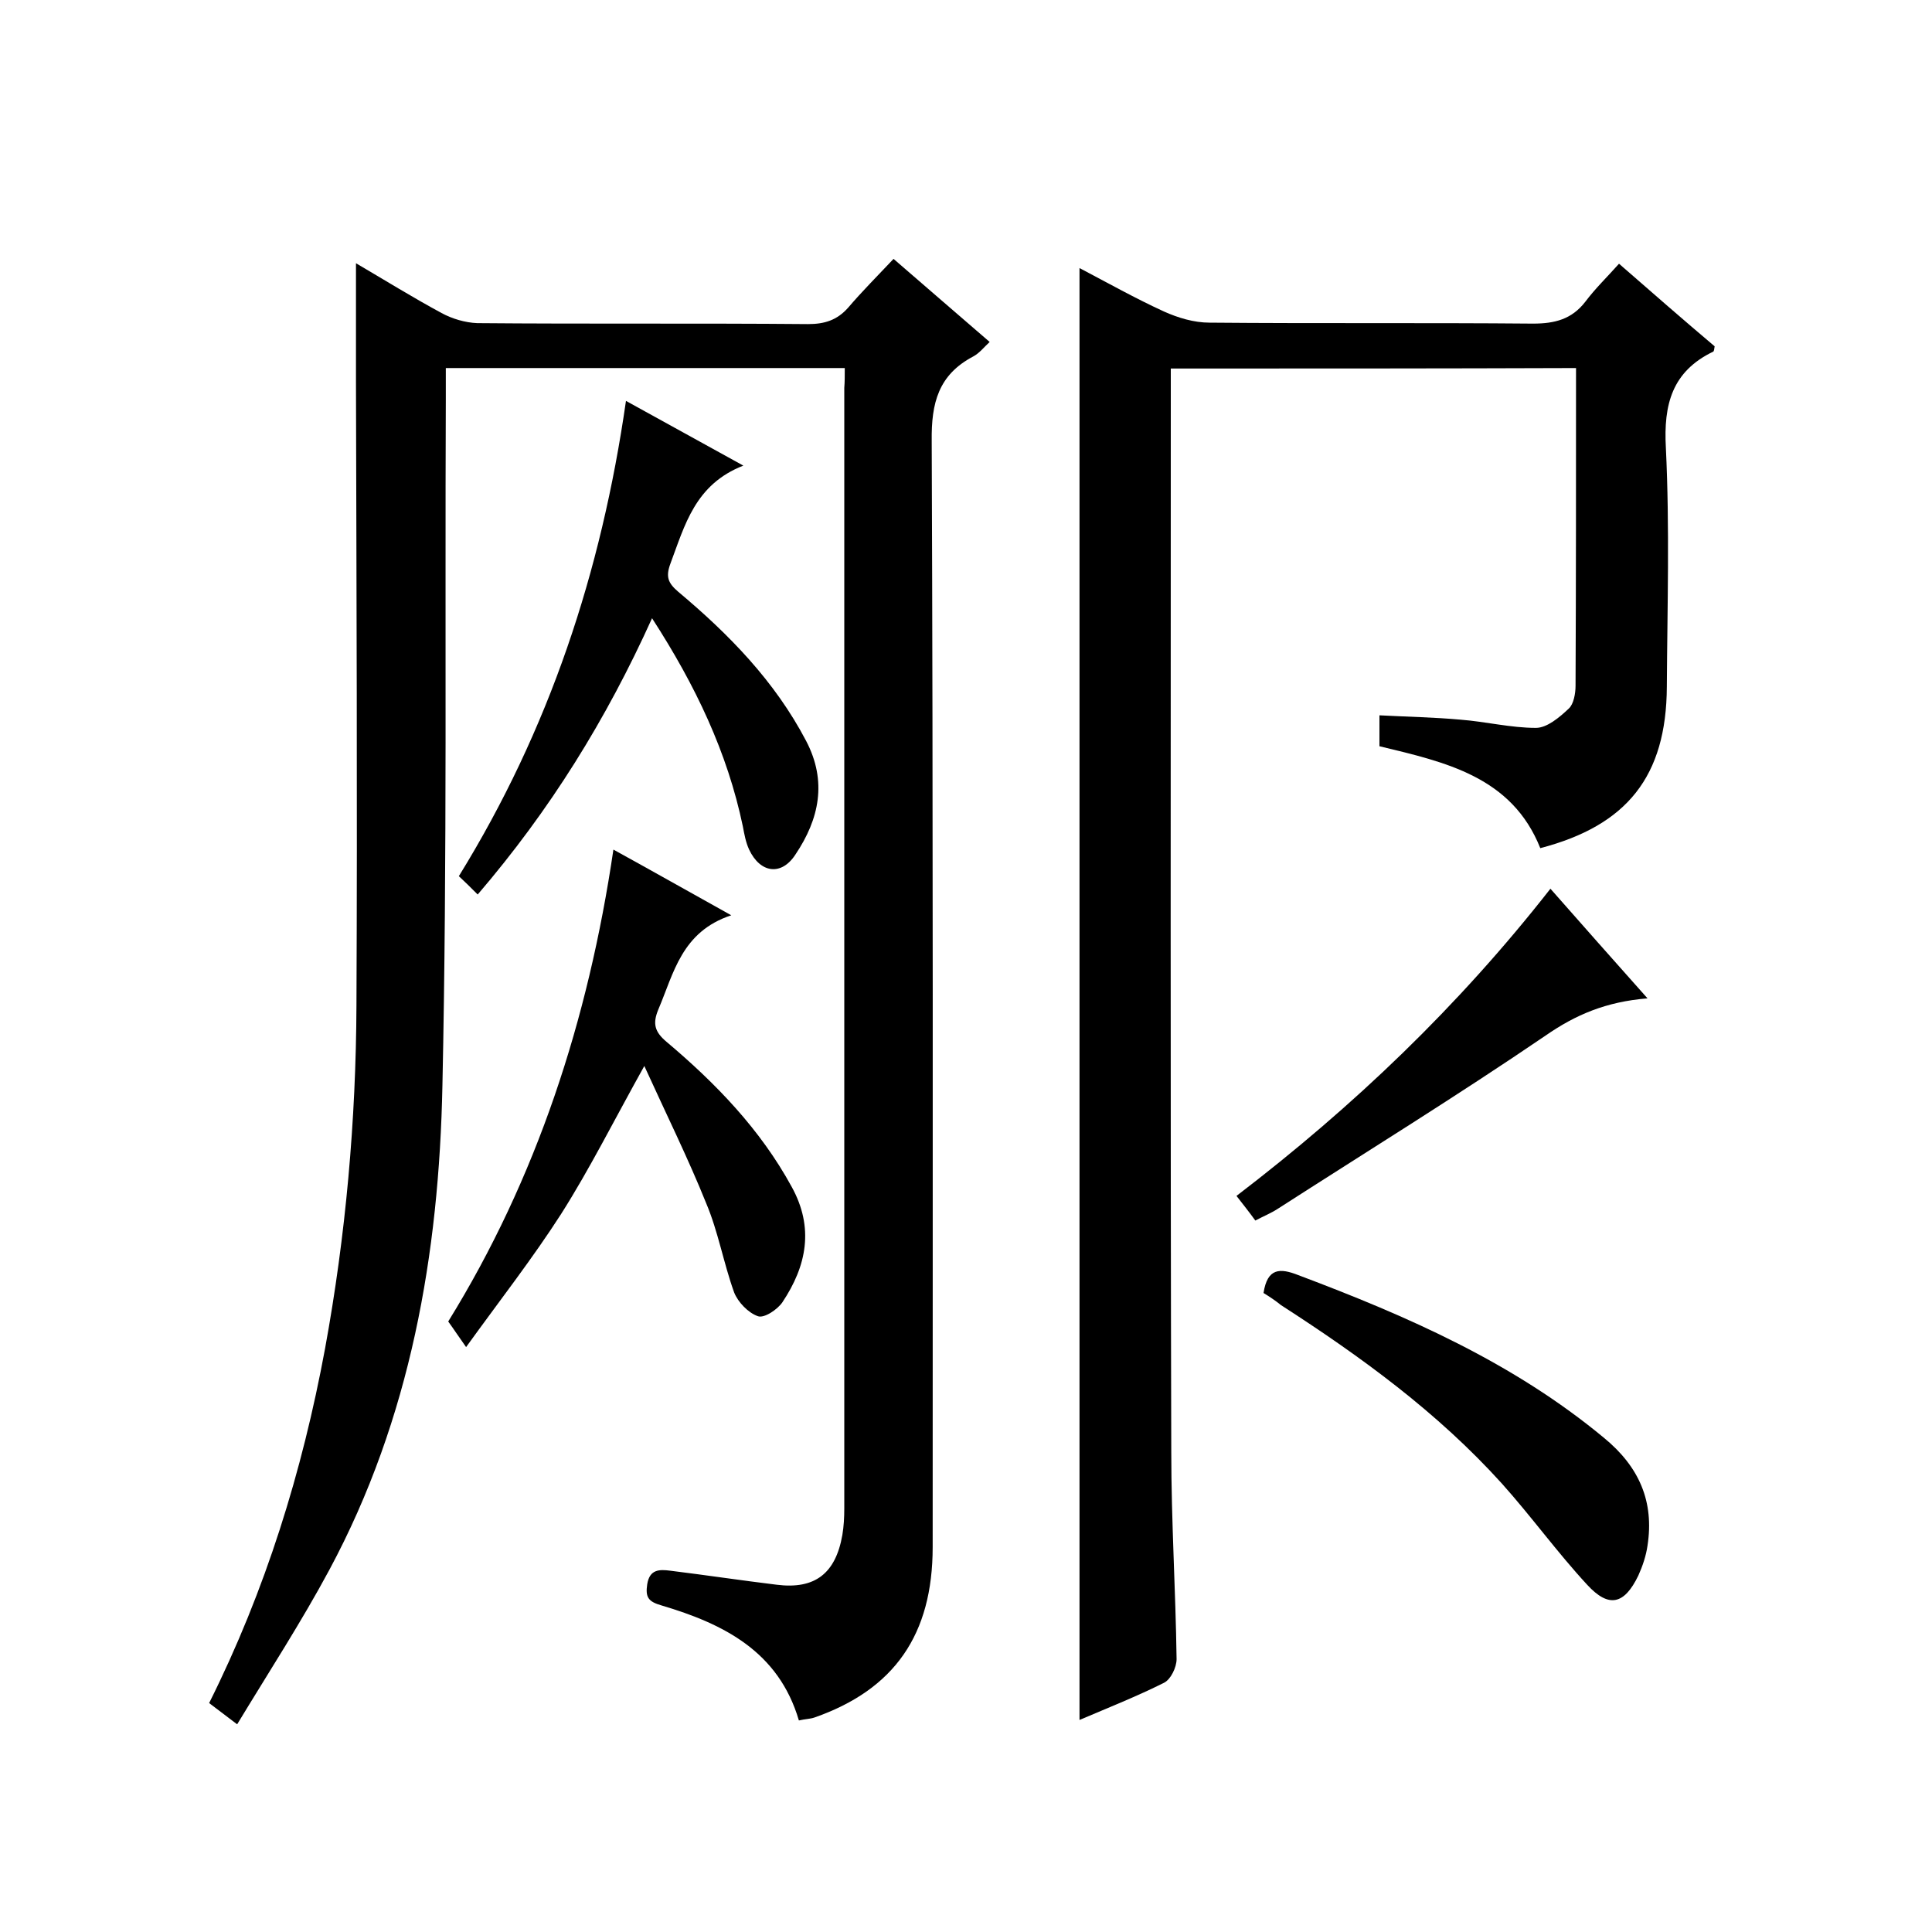
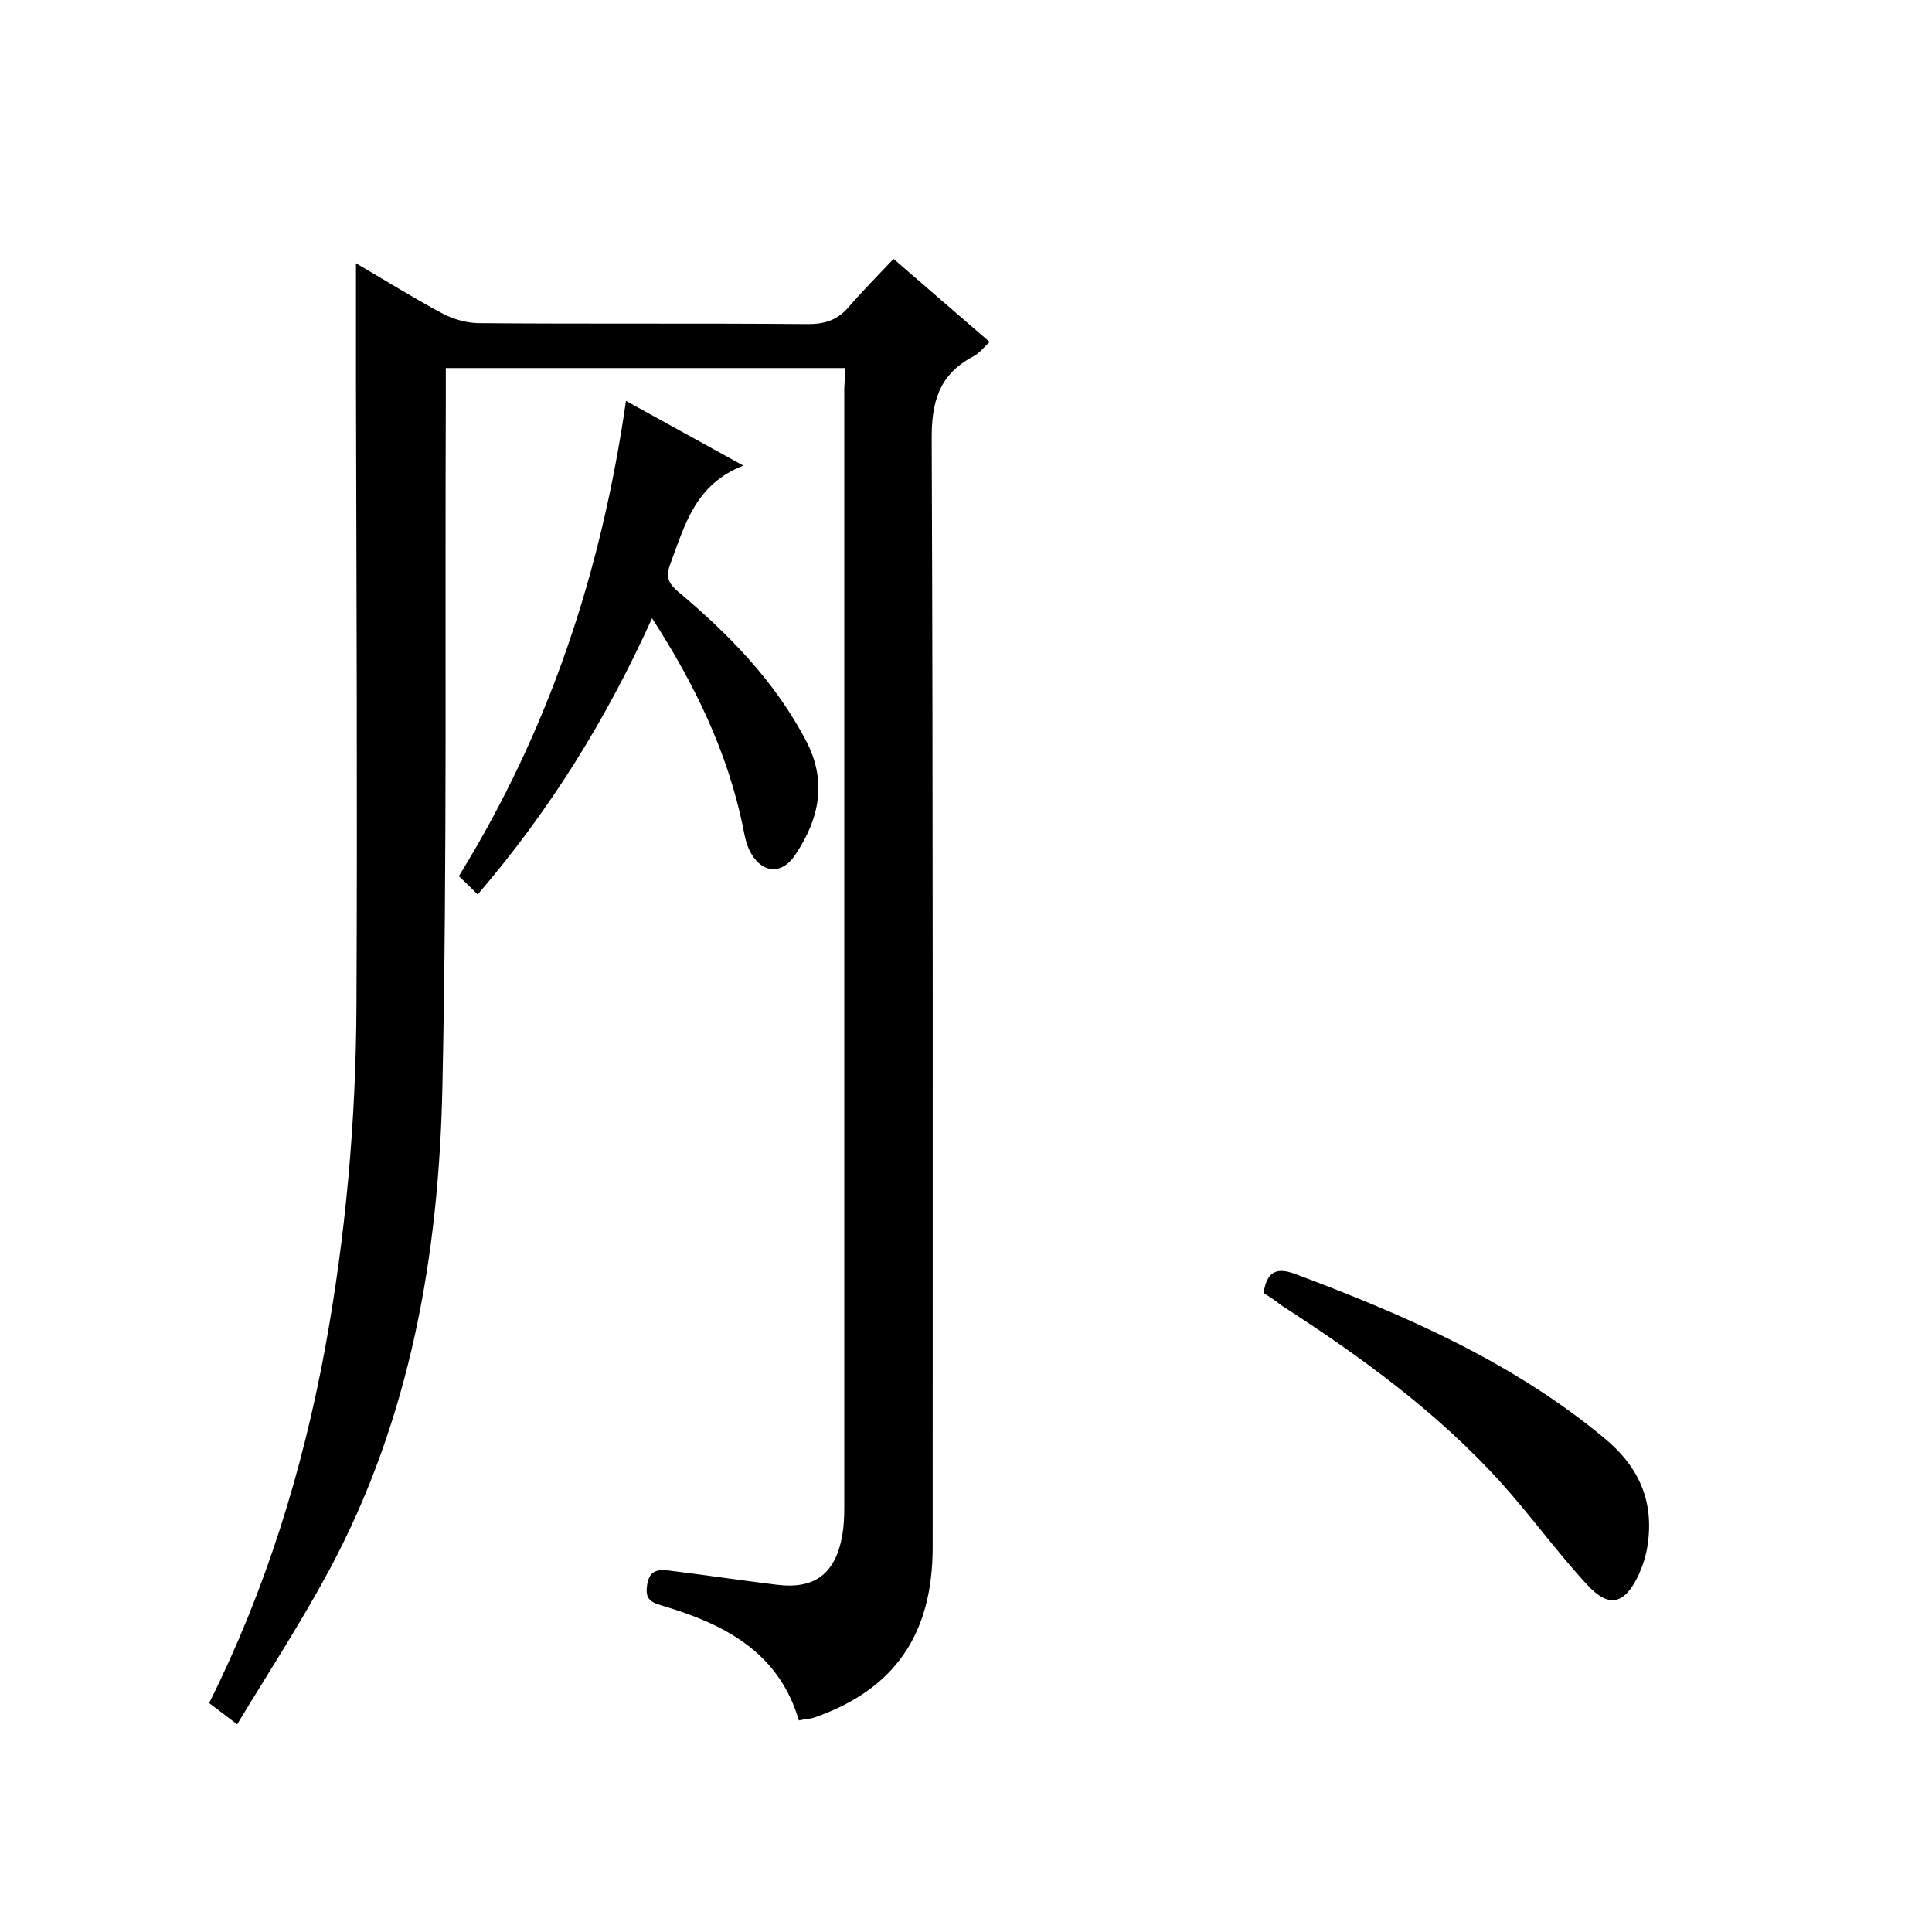
<svg xmlns="http://www.w3.org/2000/svg" enable-background="new 0 0 400 400" viewBox="0 0 400 400">
  <path d="m174.9 76.2c-27.7 0-54.8 0-82.6 0v6.5c-.2 47.3.3 94.7-.7 142-.7 34.9-6.6 69-23.4 100.3-5.8 10.8-12.5 21.1-19.1 32-2.5-1.9-4.1-3.1-5.8-4.4 11.7-23.4 19.3-48 24-73.4 4.3-23.5 6.4-47.2 6.5-71.1.2-43 0-86-.1-129 0-8.1 0-16.2 0-24.6 5.8 3.4 11.6 7 17.7 10.3 2.2 1.2 4.9 2 7.4 2.1 22.8.2 45.7 0 68.5.2 3.4 0 6-.8 8.3-3.4 2.9-3.4 6.1-6.6 9.4-10.1 6.8 5.9 13.2 11.4 19.9 17.2-1.2 1.1-2.1 2.3-3.4 3-7.2 3.8-8.7 9.6-8.6 17.5.3 76.3.2 152.7.2 229 0 18.1-7.9 29.5-24.5 35.3-.9.3-1.9.3-3.2.6-4.2-14.3-15.6-20-28.4-23.8-2.8-.8-3.4-1.7-3-4.4.5-3.1 2.5-3.1 4.8-2.8 7.3.9 14.6 2 22 2.9 7.9 1 12.2-2.3 13.6-10.3.3-1.8.4-3.6.4-5.5 0-77.3 0-154.7 0-232 .1-1.2.1-2.4.1-4.1z" />
-   <path d="m242.4 76.3v6.3c0 72.7-.1 145.3.1 218 0 14.3.9 28.6 1.1 42.9 0 1.7-1.2 4.2-2.6 4.9-5.6 2.8-11.4 5.1-17.5 7.7 0-100.2 0-200 0-300.6 5.9 3.1 11.6 6.3 17.5 9 2.9 1.3 6.2 2.3 9.4 2.3 22.3.2 44.7 0 67 .2 4.5 0 8-.9 10.8-4.5 2.1-2.8 4.6-5.2 7-7.9 7 6.1 13.4 11.7 19.8 17.1-.1.5-.1 1-.3 1.1-8.5 4.1-10.3 10.9-9.8 19.9.8 16.5.3 33 .2 49.5-.1 18.5-8.2 28.7-26.2 33.4-5.9-14.8-19.6-17.8-33.3-21.1 0-1.9 0-4 0-6.4 5.7.3 11.3.4 16.8.9 5.2.4 10.4 1.7 15.6 1.7 2.3 0 4.9-2.2 6.8-4 1-.9 1.4-3.1 1.4-4.7.1-21.8.1-43.6.1-65.8-28 .1-55.6.1-83.9.1z" />
-   <path d="m133.4 220.7c-6.3 11.3-11.3 21.3-17.2 30.6-5.9 9.2-12.7 17.9-19.7 27.6-1.5-2.1-2.4-3.5-3.7-5.3 18.3-29.6 29-62.4 34.2-97.7 8 4.4 15.6 8.7 24.4 13.6-10.3 3.4-11.9 12-15.1 19.5-1.2 2.9-.8 4.6 1.7 6.7 10.2 8.6 19.4 18.1 25.9 30 4.7 8.5 3.1 16.4-1.9 23.9-1 1.5-3.8 3.4-5.1 2.9-2-.7-4.1-2.9-4.9-4.9-2.2-6.1-3.3-12.6-5.8-18.5-3.7-9.2-8.2-18.3-12.8-28.4z" />
  <path d="m98.9 185.2c-1.5-1.5-2.6-2.6-3.9-3.8 18.7-30.3 29.5-62.9 34.6-98.4 8 4.4 15.6 8.6 24.3 13.4-10 3.9-12.1 12.3-15.1 20.3-1 2.7-.5 4 1.6 5.8 10.5 8.8 20 18.5 26.5 30.9 4.4 8.4 2.7 16.2-2.2 23.5-2.9 4.5-7.3 3.9-9.6-1-.7-1.5-1-3.2-1.3-4.8-3.2-15.3-9.8-29.2-18.8-43.1-9.5 21-21.1 39.7-36.1 57.2z" />
  <path d="m261.6 267.7c.8-5.2 3.4-5.2 7.2-3.7 22.6 8.5 44.5 18.1 63.3 33.7 7.3 6 10.4 13.2 9 22.3-.3 2.1-1 4.2-1.9 6.2-2.9 6-6.1 6.8-10.6 1.9-6.2-6.7-11.6-14.2-17.7-21-13.3-14.7-29.1-26.2-45.7-36.9-1.1-.9-2.3-1.7-3.6-2.5z" />
-   <path d="m341.1 206.7c-8.6.7-14.9 3.4-21.1 7.7-18.2 12.4-37 24-55.5 35.9-1.4.9-2.9 1.5-4.6 2.4-1.3-1.8-2.5-3.3-3.9-5.1 24.2-18.5 45.9-39.2 65-63.6 6.5 7.4 12.9 14.6 20.1 22.7z" />
</svg>